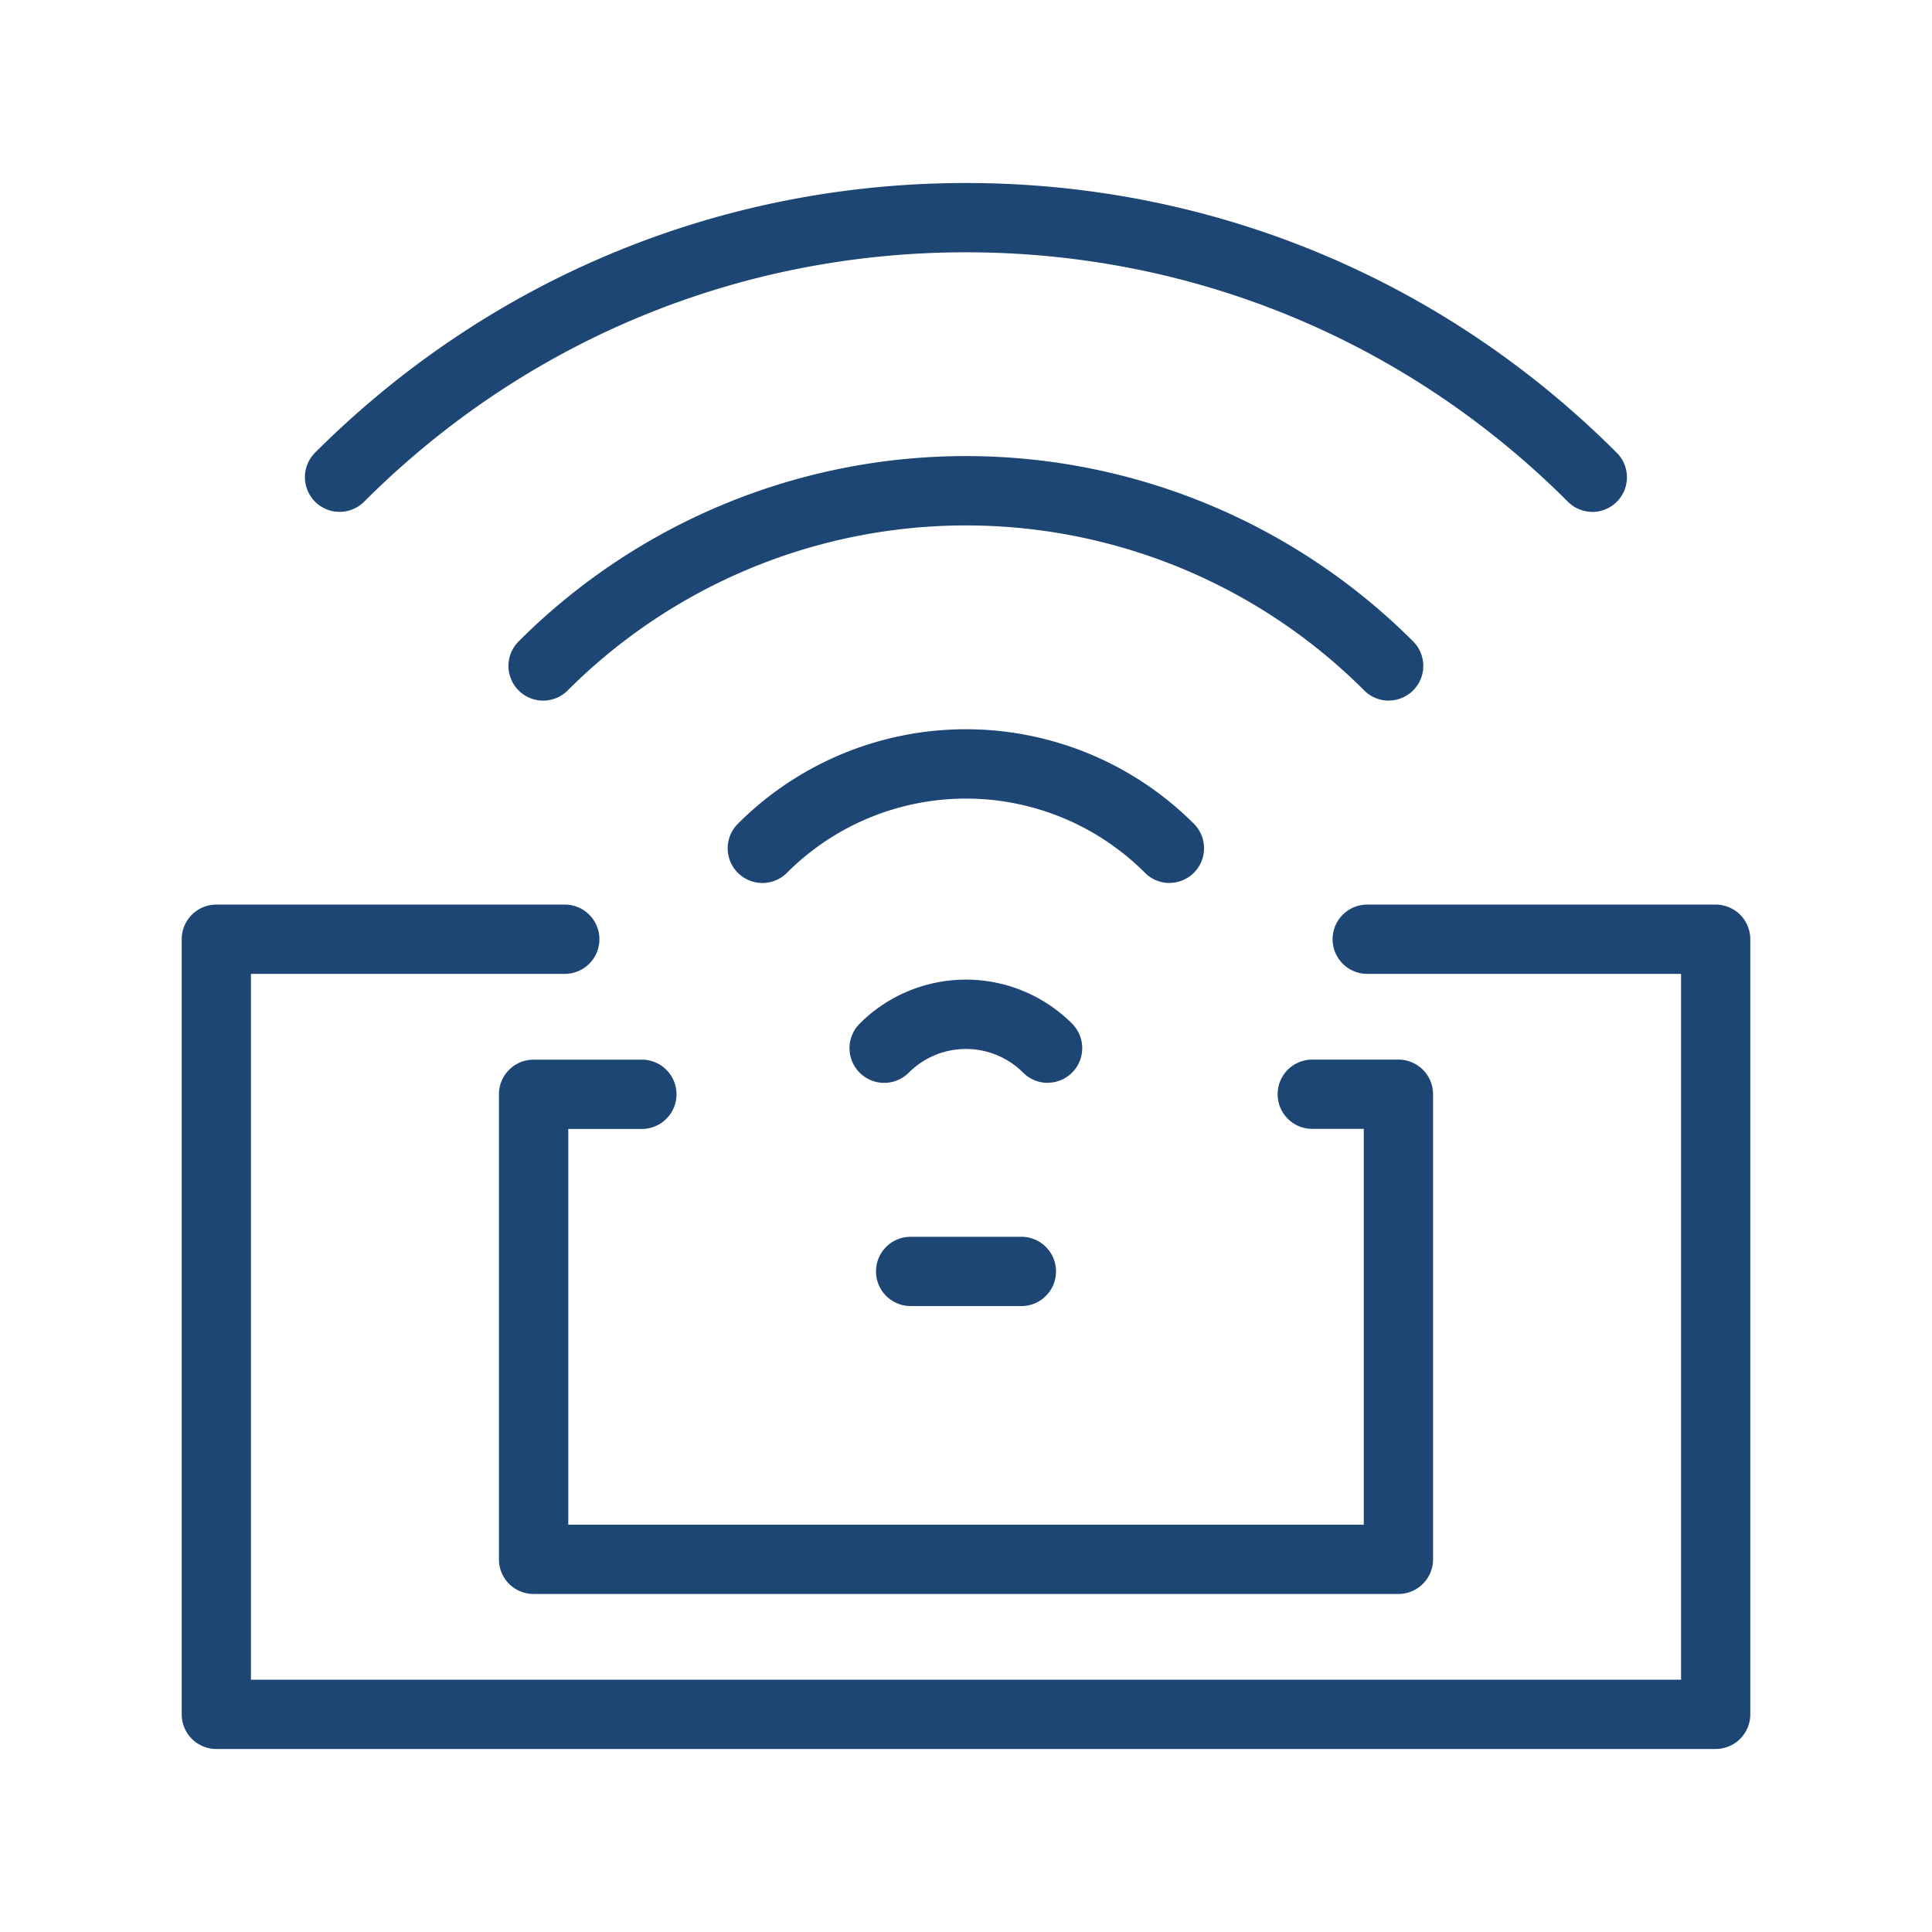
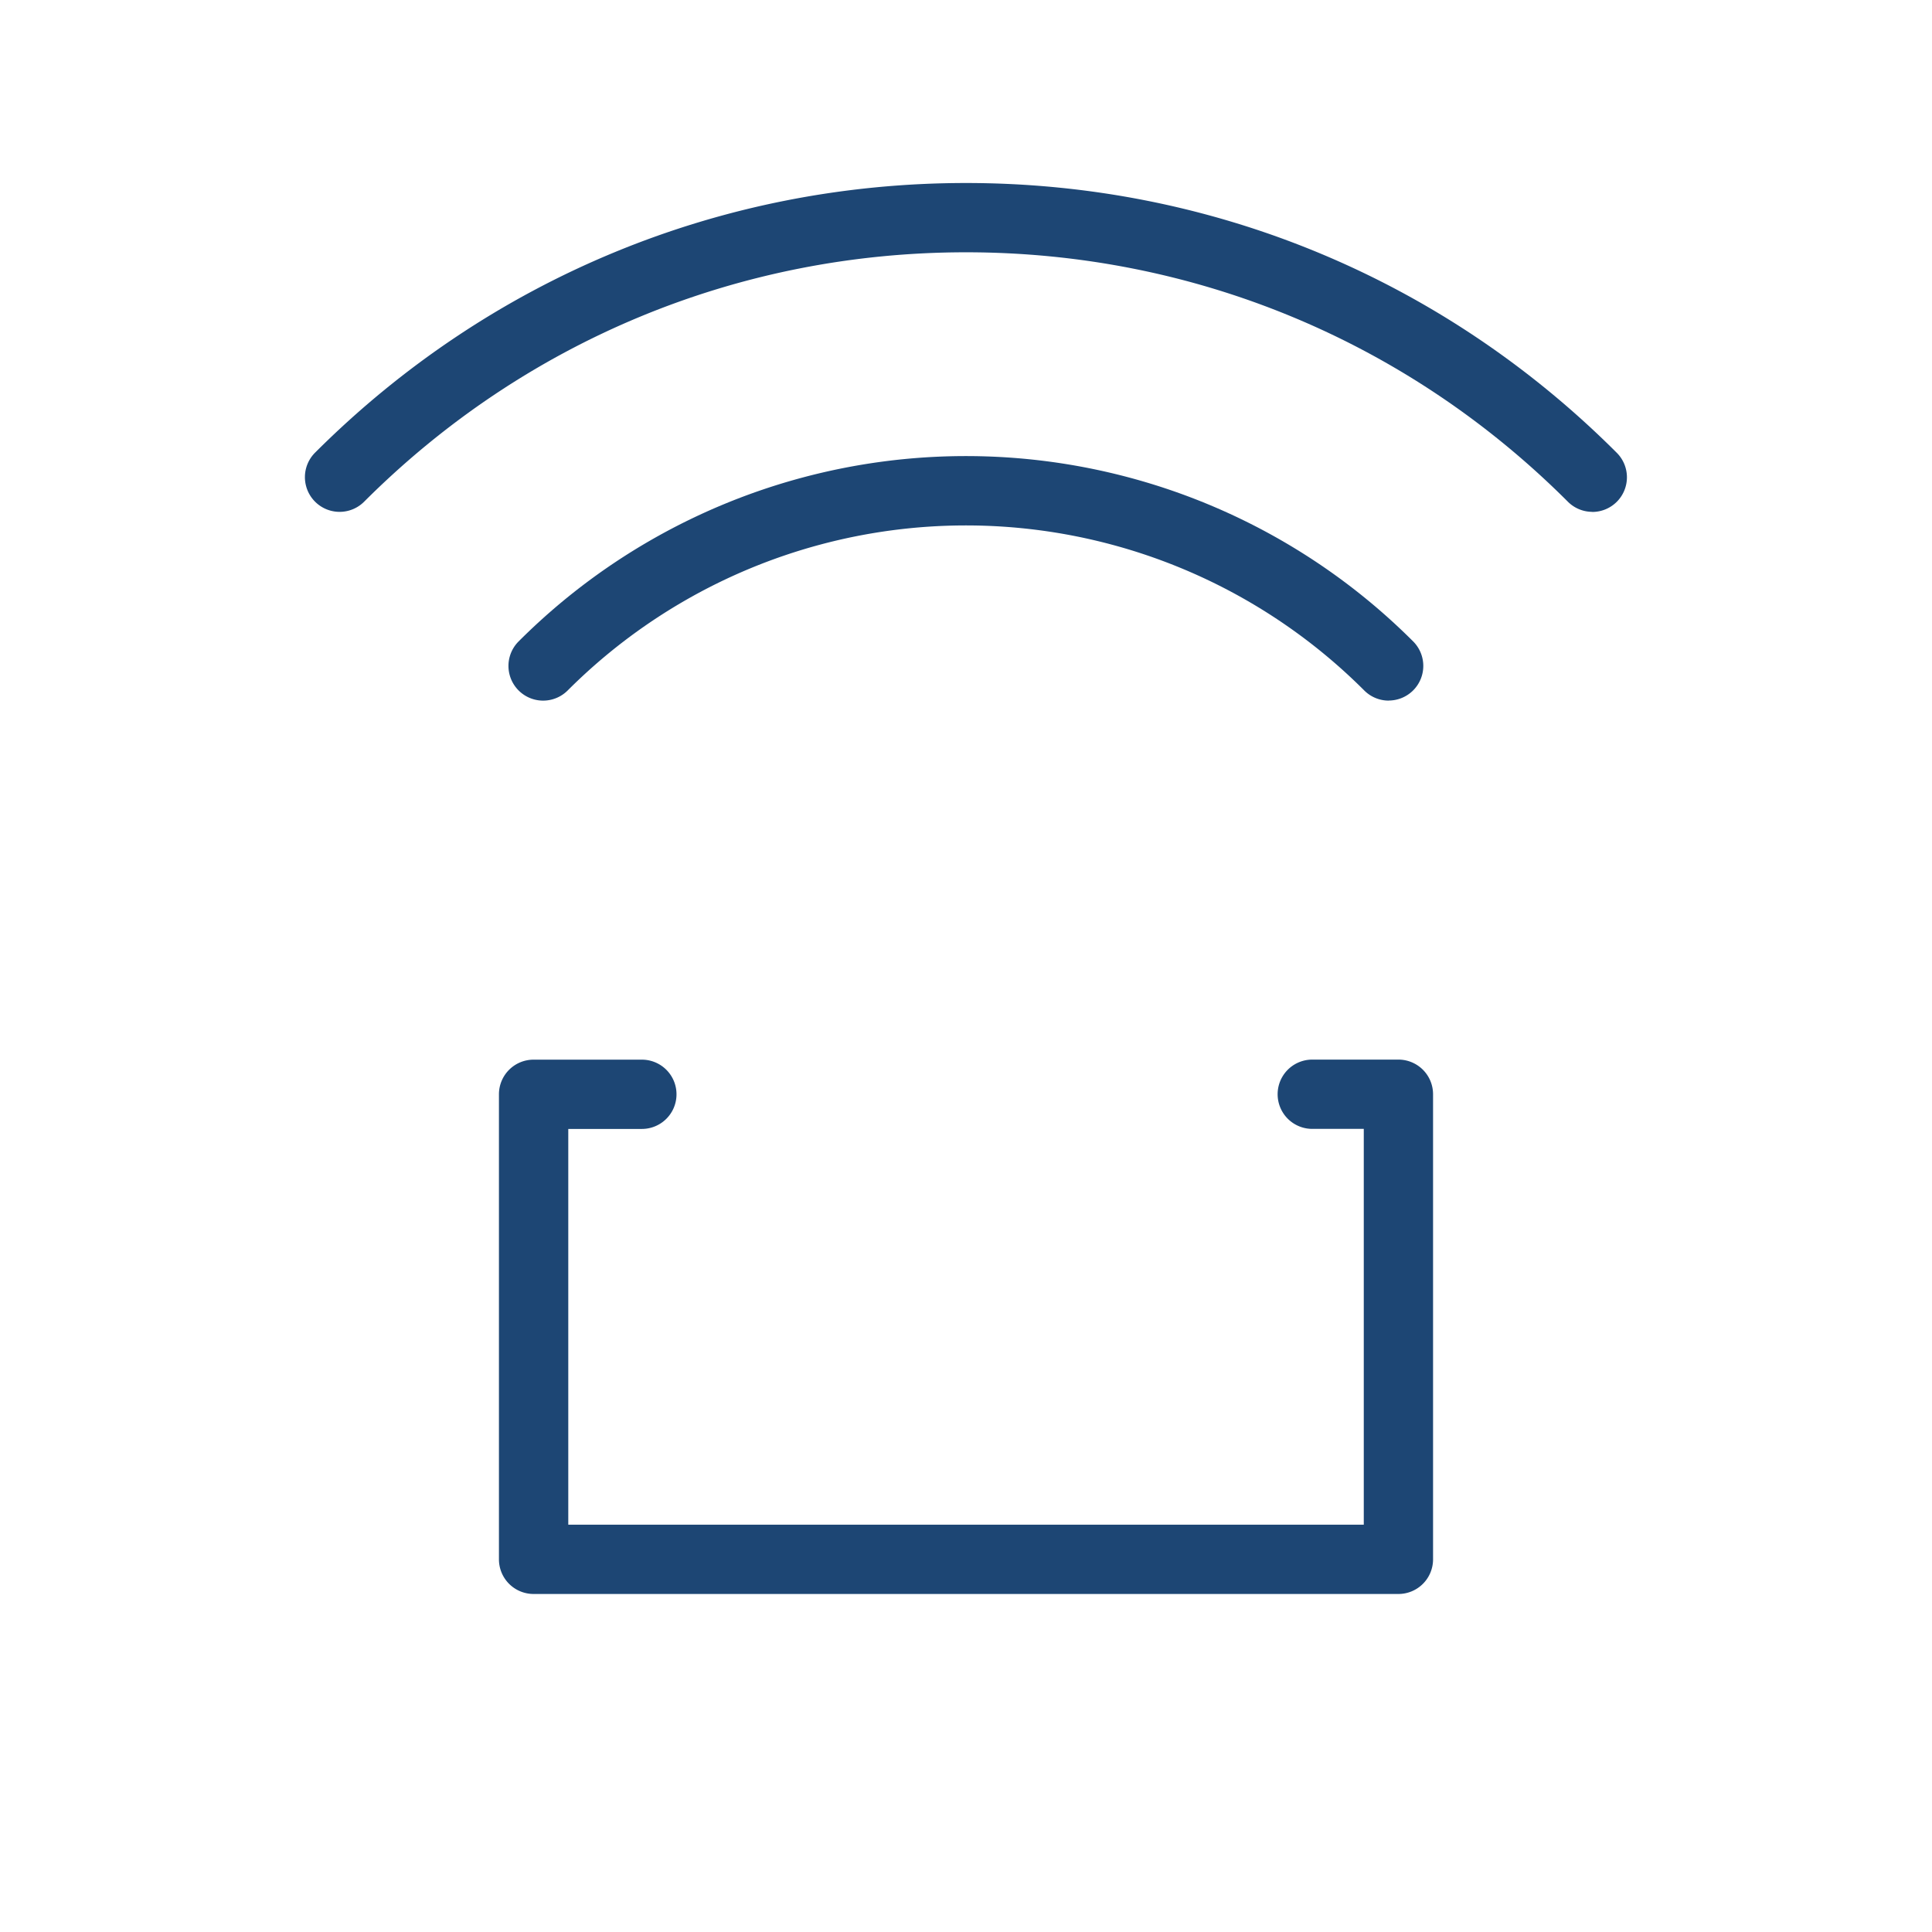
<svg xmlns="http://www.w3.org/2000/svg" t="1622779917927" class="icon" viewBox="0 0 1024 1024" version="1.1" p-id="20354" width="24" height="24">
  <defs>
    <style type="text/css" />
  </defs>
  <path d="M844 271.29a18.3 18.3 0 0 1-13-5.38c-85.25-85.25-198.53-132.19-319-132.19s-233.72 46.94-319 132.19a18.36 18.36 0 0 1-26-26C259.24 147.77 381.74 97 512 97s252.75 50.77 344.93 143a18.36 18.36 0 0 1-13 31.34z" fill="#1d4674" p-id="20355" />
  <path d="M736.08 371.34a18.3 18.3 0 0 1-13-5.38 298.46 298.46 0 0 0-422.2 0 18.36 18.36 0 1 1-26-26 335.17 335.17 0 0 1 474.12 0 18.36 18.36 0 0 1-13 31.34z" fill="#1d4674" p-id="20356" />
-   <path d="M619.87 468a18.3 18.3 0 0 1-13-5.38 134.1 134.1 0 0 0-189.79 0 18.36 18.36 0 0 1-26-26 170.81 170.81 0 0 1 241.71 0 18.36 18.36 0 0 1-13 31.34zM555.31 573.93a18.3 18.3 0 0 1-13-5.38 42.86 42.86 0 0 0-60.66 0 18.36 18.36 0 1 1-26-26 79.57 79.57 0 0 1 112.58 0 18.36 18.36 0 0 1-13 31.34z" fill="#1d4674" p-id="20357" />
-   <path d="M909.33 927H114.67a18.36 18.36 0 0 1-18.36-18.36V497.81a18.36 18.36 0 0 1 18.36-18.36h184.67a18.36 18.36 0 1 1 0 36.72H133v374.11h758V516.17H724.66a18.36 18.36 0 1 1 0-36.72h184.67a18.36 18.36 0 0 1 18.36 18.36v410.83A18.36 18.36 0 0 1 909.33 927z" fill="#1d4674" p-id="20358" />
  <path d="M741.19 844.84H282.81a18.36 18.36 0 0 1-18.36-18.36V580a18.36 18.36 0 0 1 18.36-18.36h57.39a18.36 18.36 0 1 1 0 36.72h-39v209.76h421.63V598.33h-27.3a18.36 18.36 0 1 1 0-36.72h45.66A18.36 18.36 0 0 1 759.55 580v246.5a18.36 18.36 0 0 1-18.36 18.34z" fill="#1d4674" p-id="20359" />
-   <path d="M541.34 692.24h-58.68a18.36 18.36 0 1 1 0-36.72h58.69a18.36 18.36 0 0 1 0 36.72z" fill="#1d4674" p-id="20360" />
</svg>